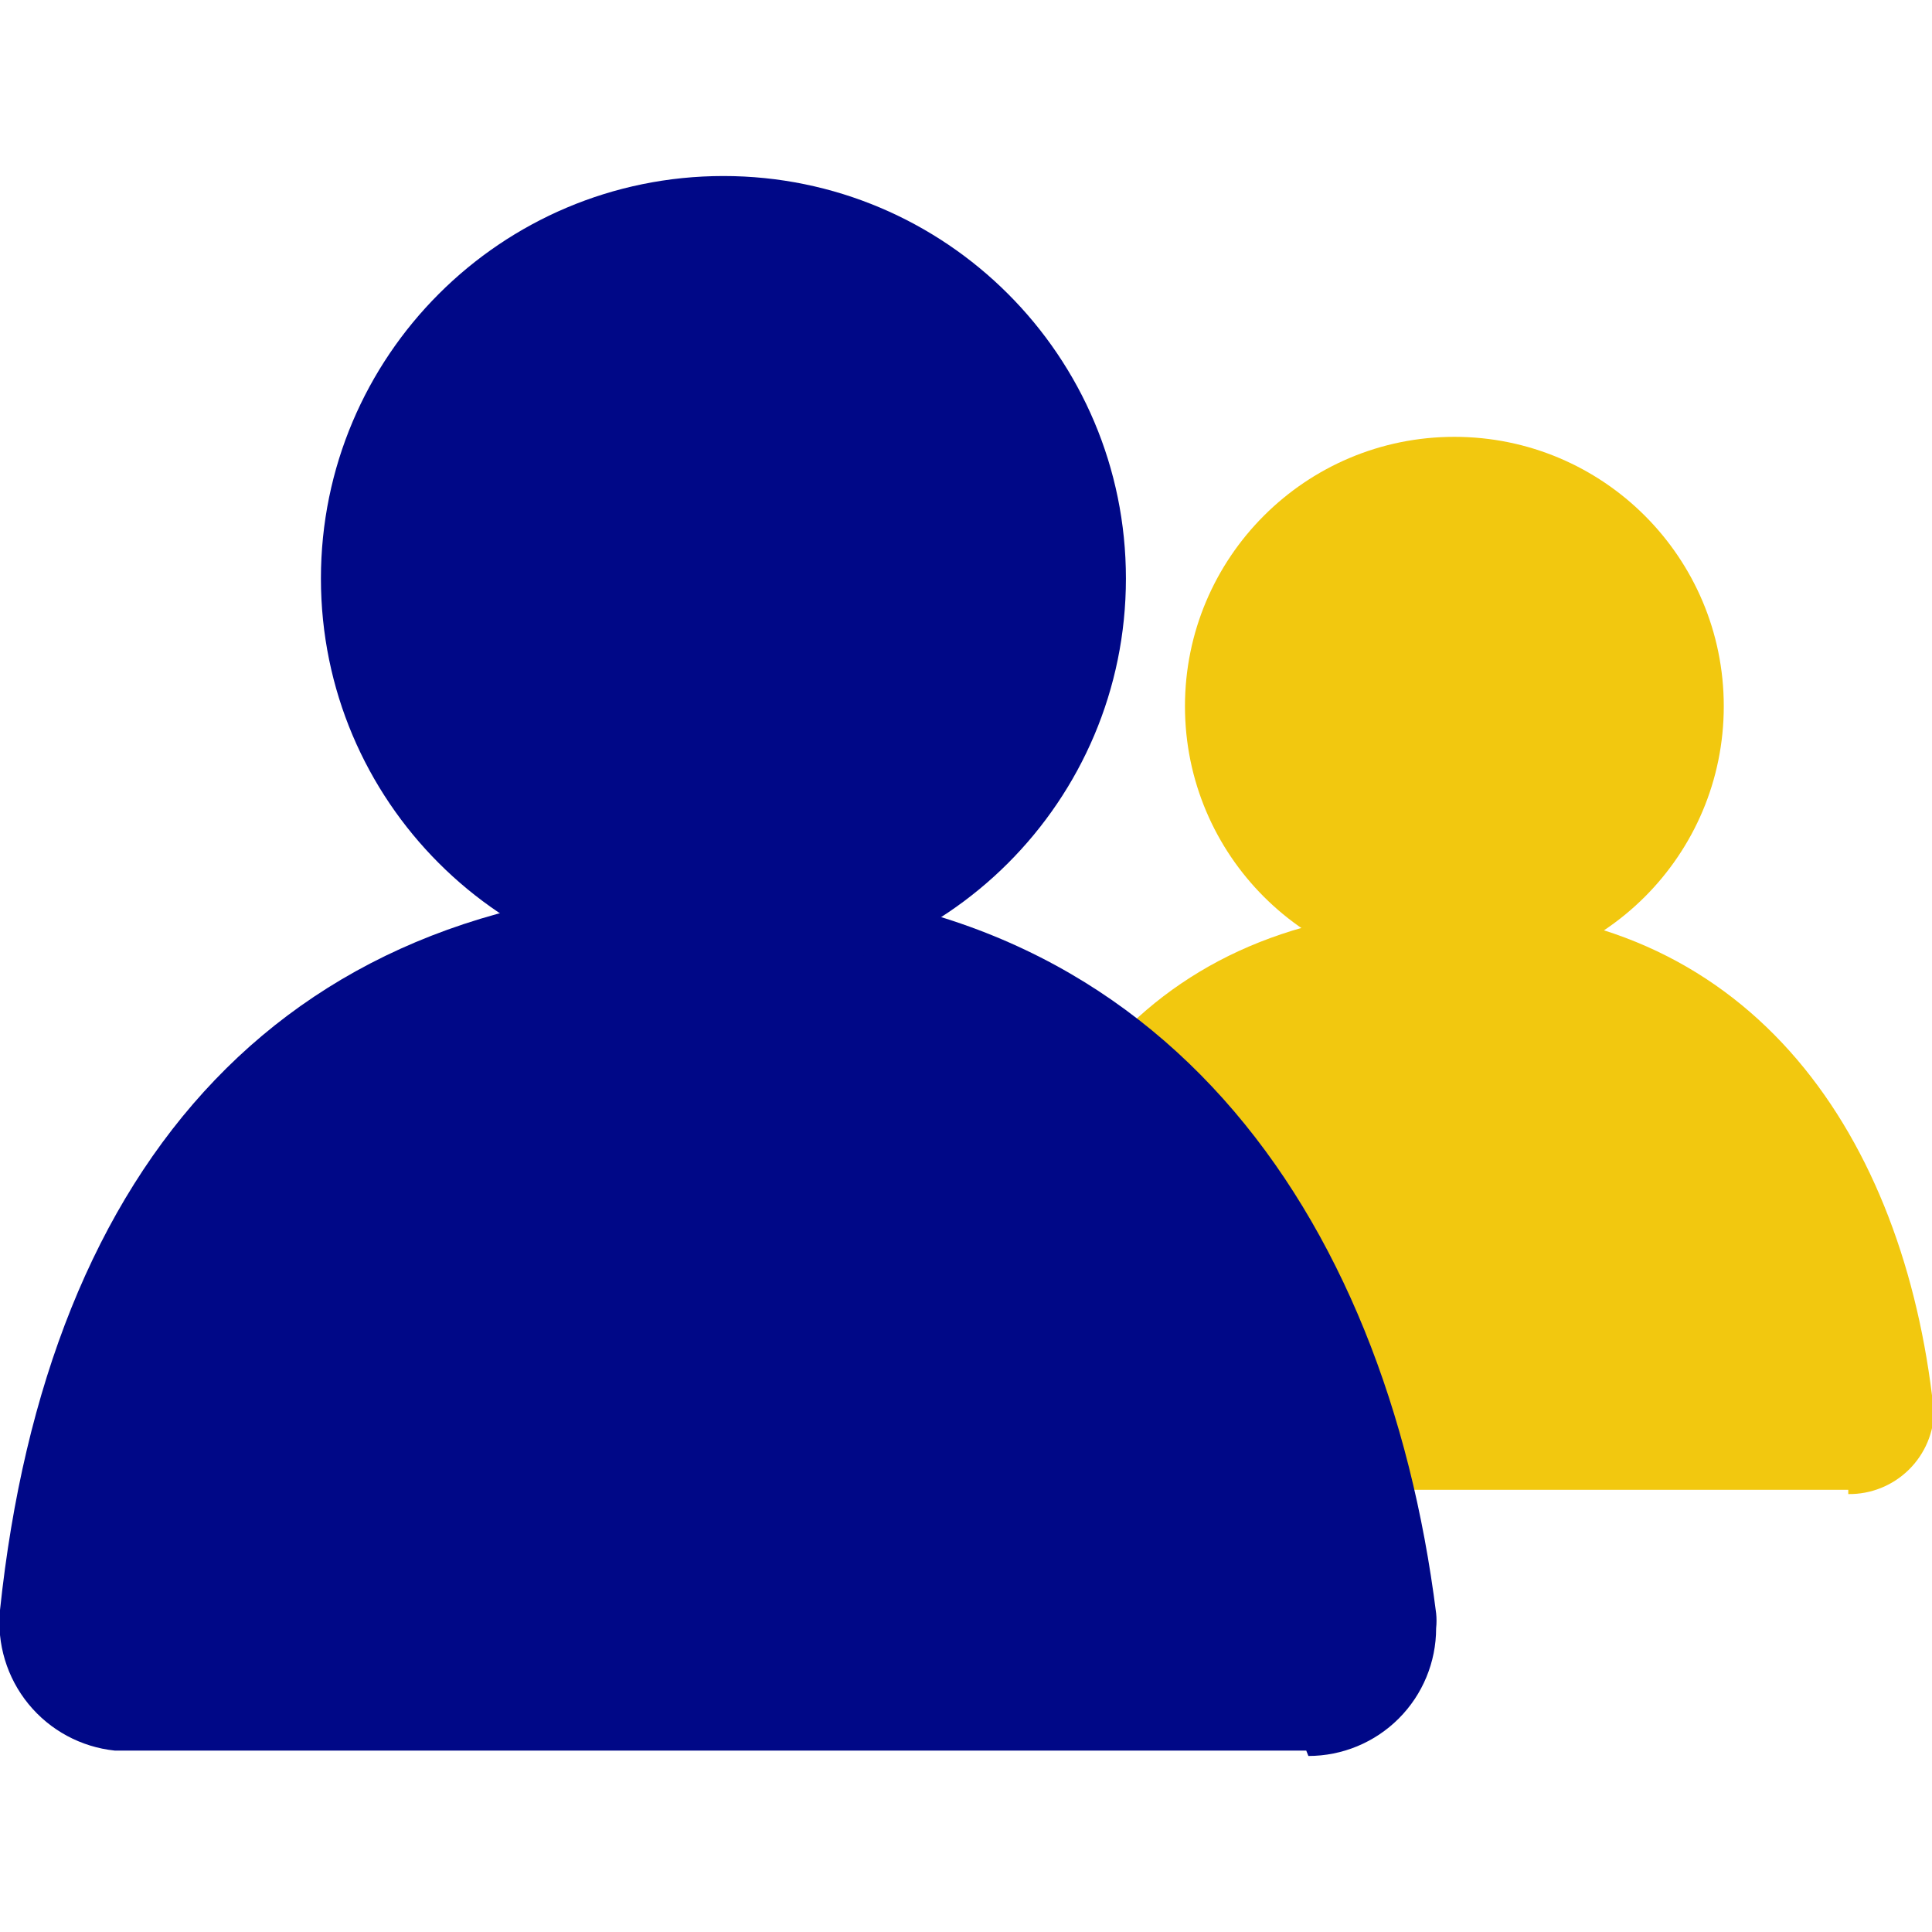
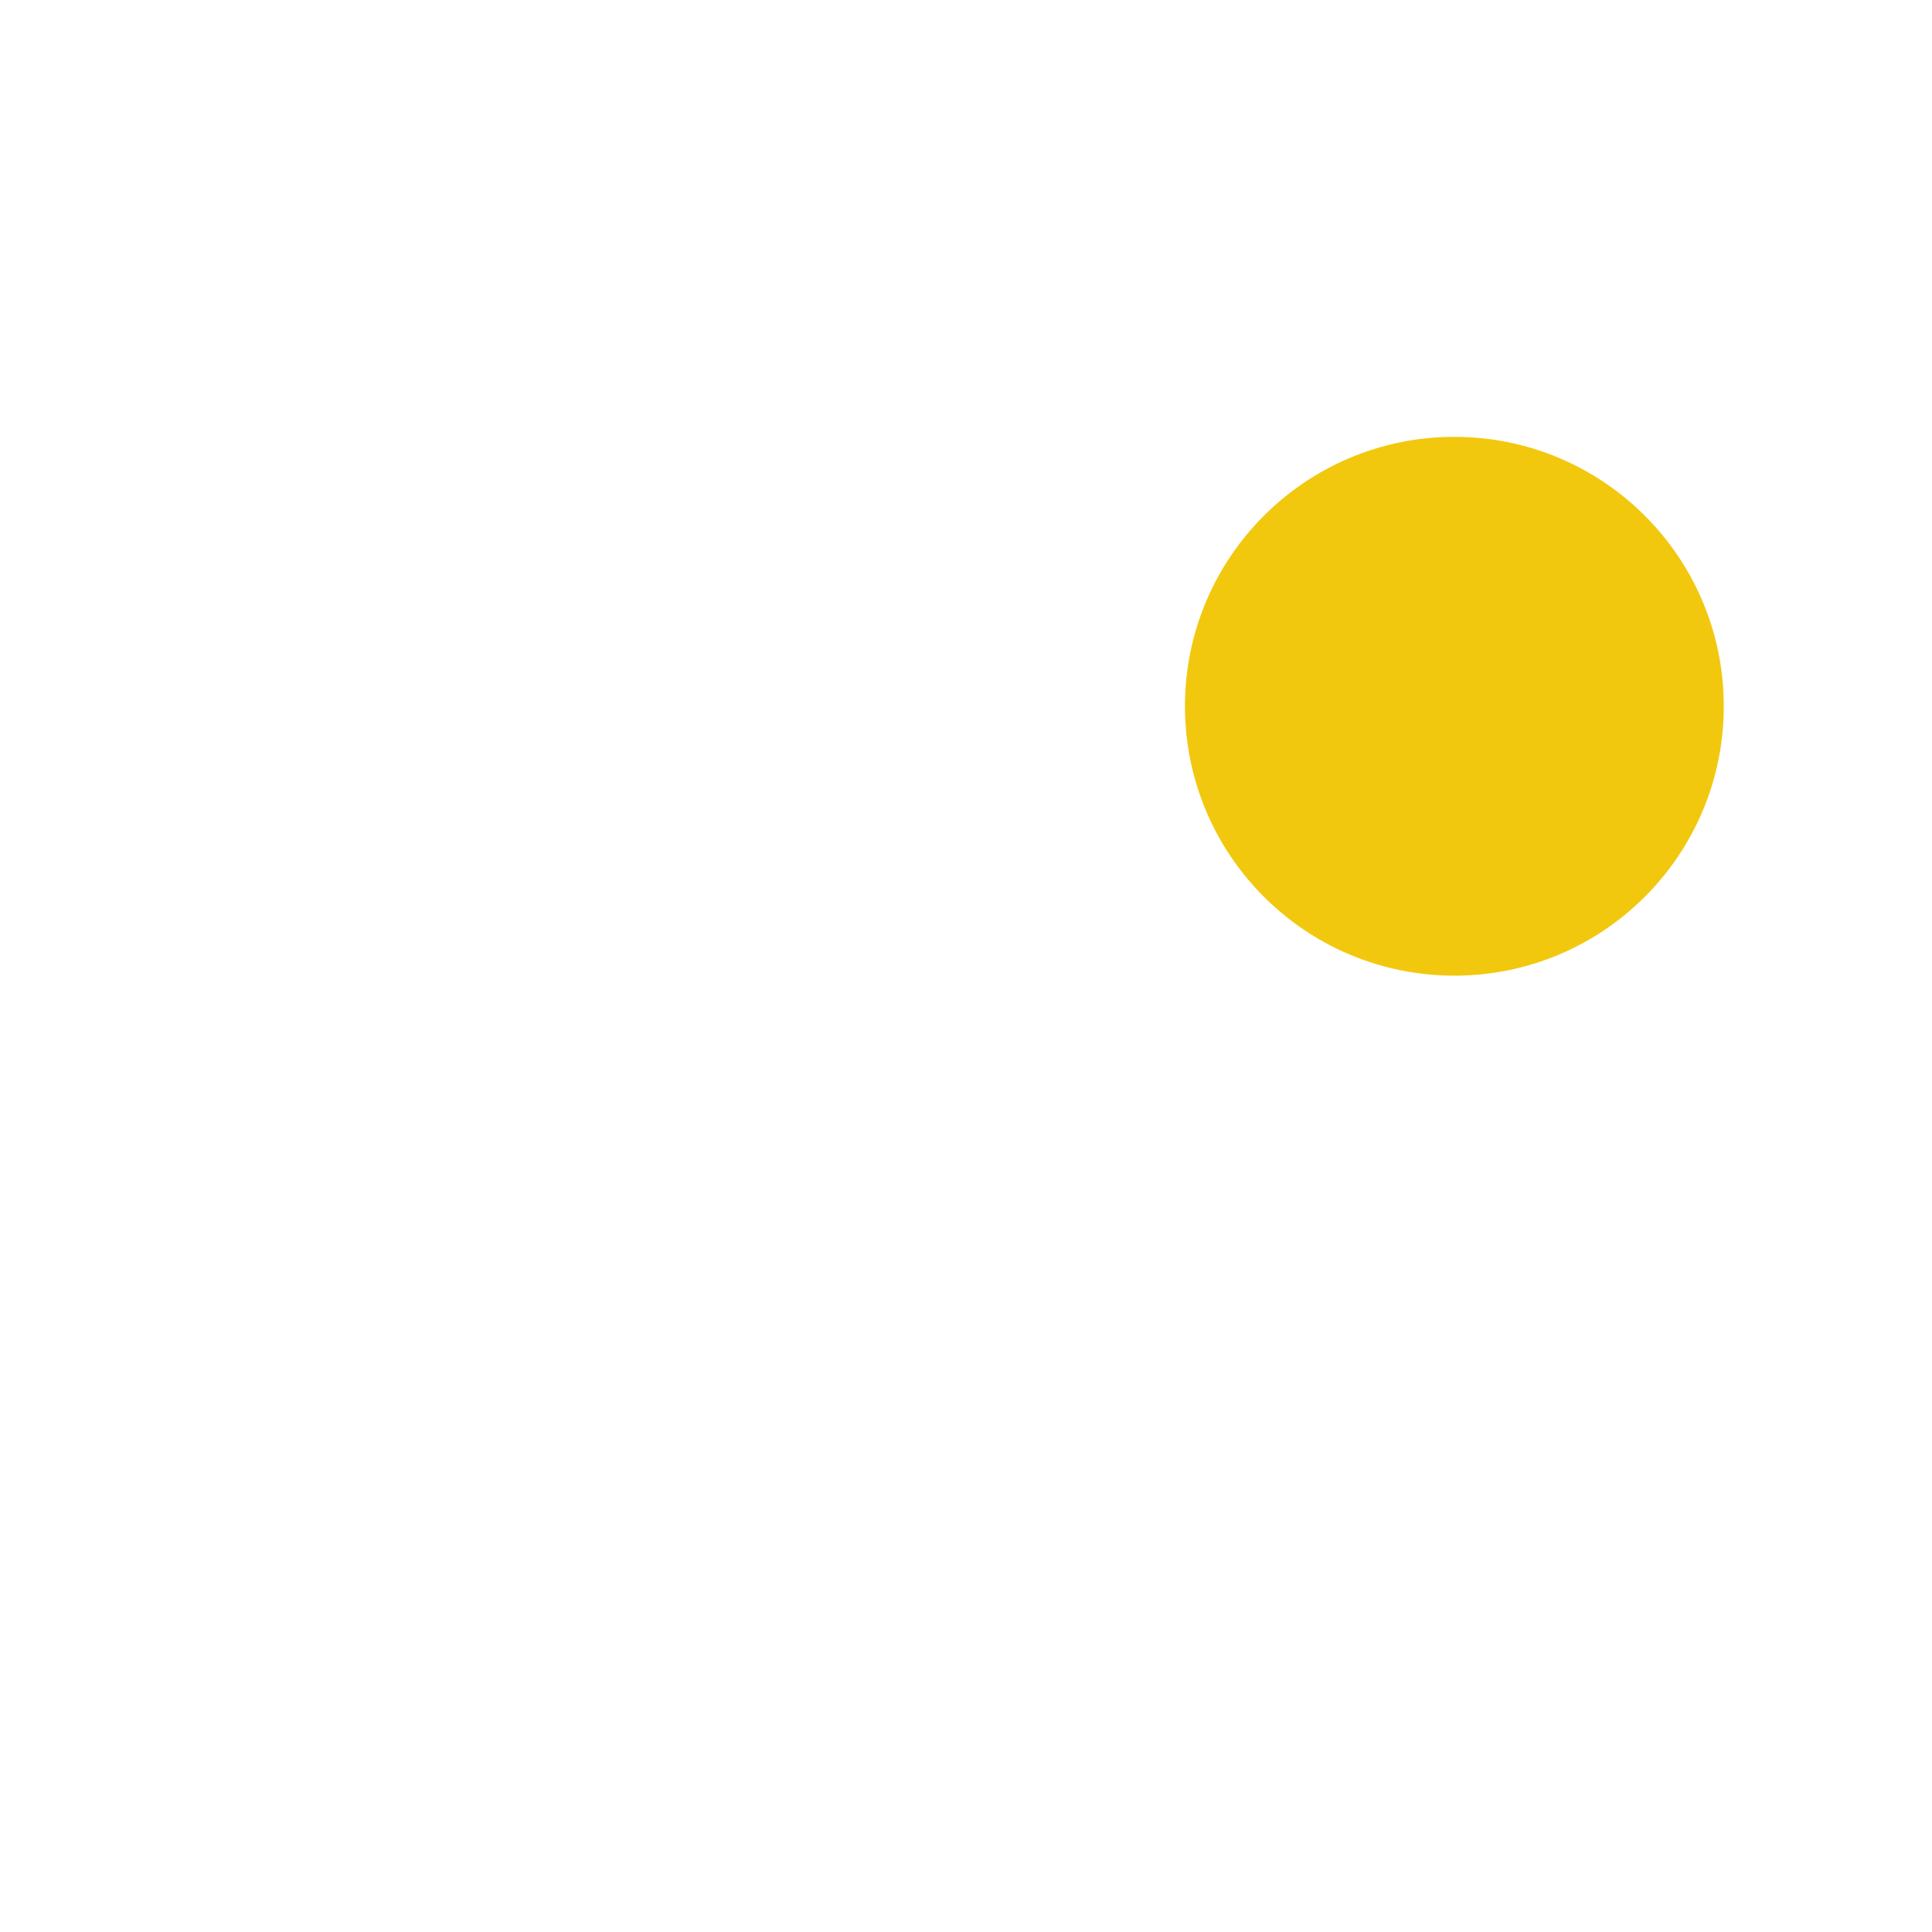
<svg xmlns="http://www.w3.org/2000/svg" width="250" height="250" viewBox="0 0 250 250" fill="none">
  <g clip-path="url(#clip0_213_2679)">
-     <path d="M239.166 193.333C240.619 193.352 242.06 193.081 243.408 192.538C244.755 191.995 245.981 191.19 247.015 190.169C248.048 189.148 248.869 187.933 249.429 186.592C249.989 185.252 250.277 183.814 250.277 182.361C250.329 181.746 250.234 181.127 250 180.556C245.694 145.833 225.833 117.5 188.055 117.5C150.277 117.5 129.861 141.944 125.972 180.556C125.699 183.498 126.596 186.429 128.467 188.716C130.338 191.003 133.034 192.462 135.972 192.778H239.166V193.333Z" fill="#F2C80F" />
    <path d="M188.195 126.25C207.448 126.25 223.056 110.642 223.056 91.388C223.056 72.135 207.448 56.527 188.195 56.527C168.942 56.527 153.334 72.135 153.334 91.388C153.334 110.642 168.942 126.25 188.195 126.25Z" fill="#F2C80F" />
-     <path d="M169.306 227.222C173.69 227.222 177.893 225.481 180.993 222.381C184.093 219.281 185.834 215.078 185.834 210.694C185.903 210.048 185.903 209.396 185.834 208.75C179.306 156.805 149.723 114.583 93.334 114.583C36.945 114.583 6.112 150.416 0.001 208.333C-0.427 212.713 0.896 217.085 3.681 220.494C6.465 223.902 10.484 226.071 14.862 226.527H169.028L169.306 227.222Z" fill="#000887" />
-     <path d="M93.611 126.944C122.376 126.944 145.694 103.626 145.694 74.861C145.694 46.096 122.376 22.777 93.611 22.777C64.846 22.777 41.527 46.096 41.527 74.861C41.527 103.626 64.846 126.944 93.611 126.944Z" fill="#000887" />
  </g>
  <defs>
    <clipPath id="clip0_213_2679">
      <rect width="250" height="250" fill="white" />
    </clipPath>
  </defs>
</svg>